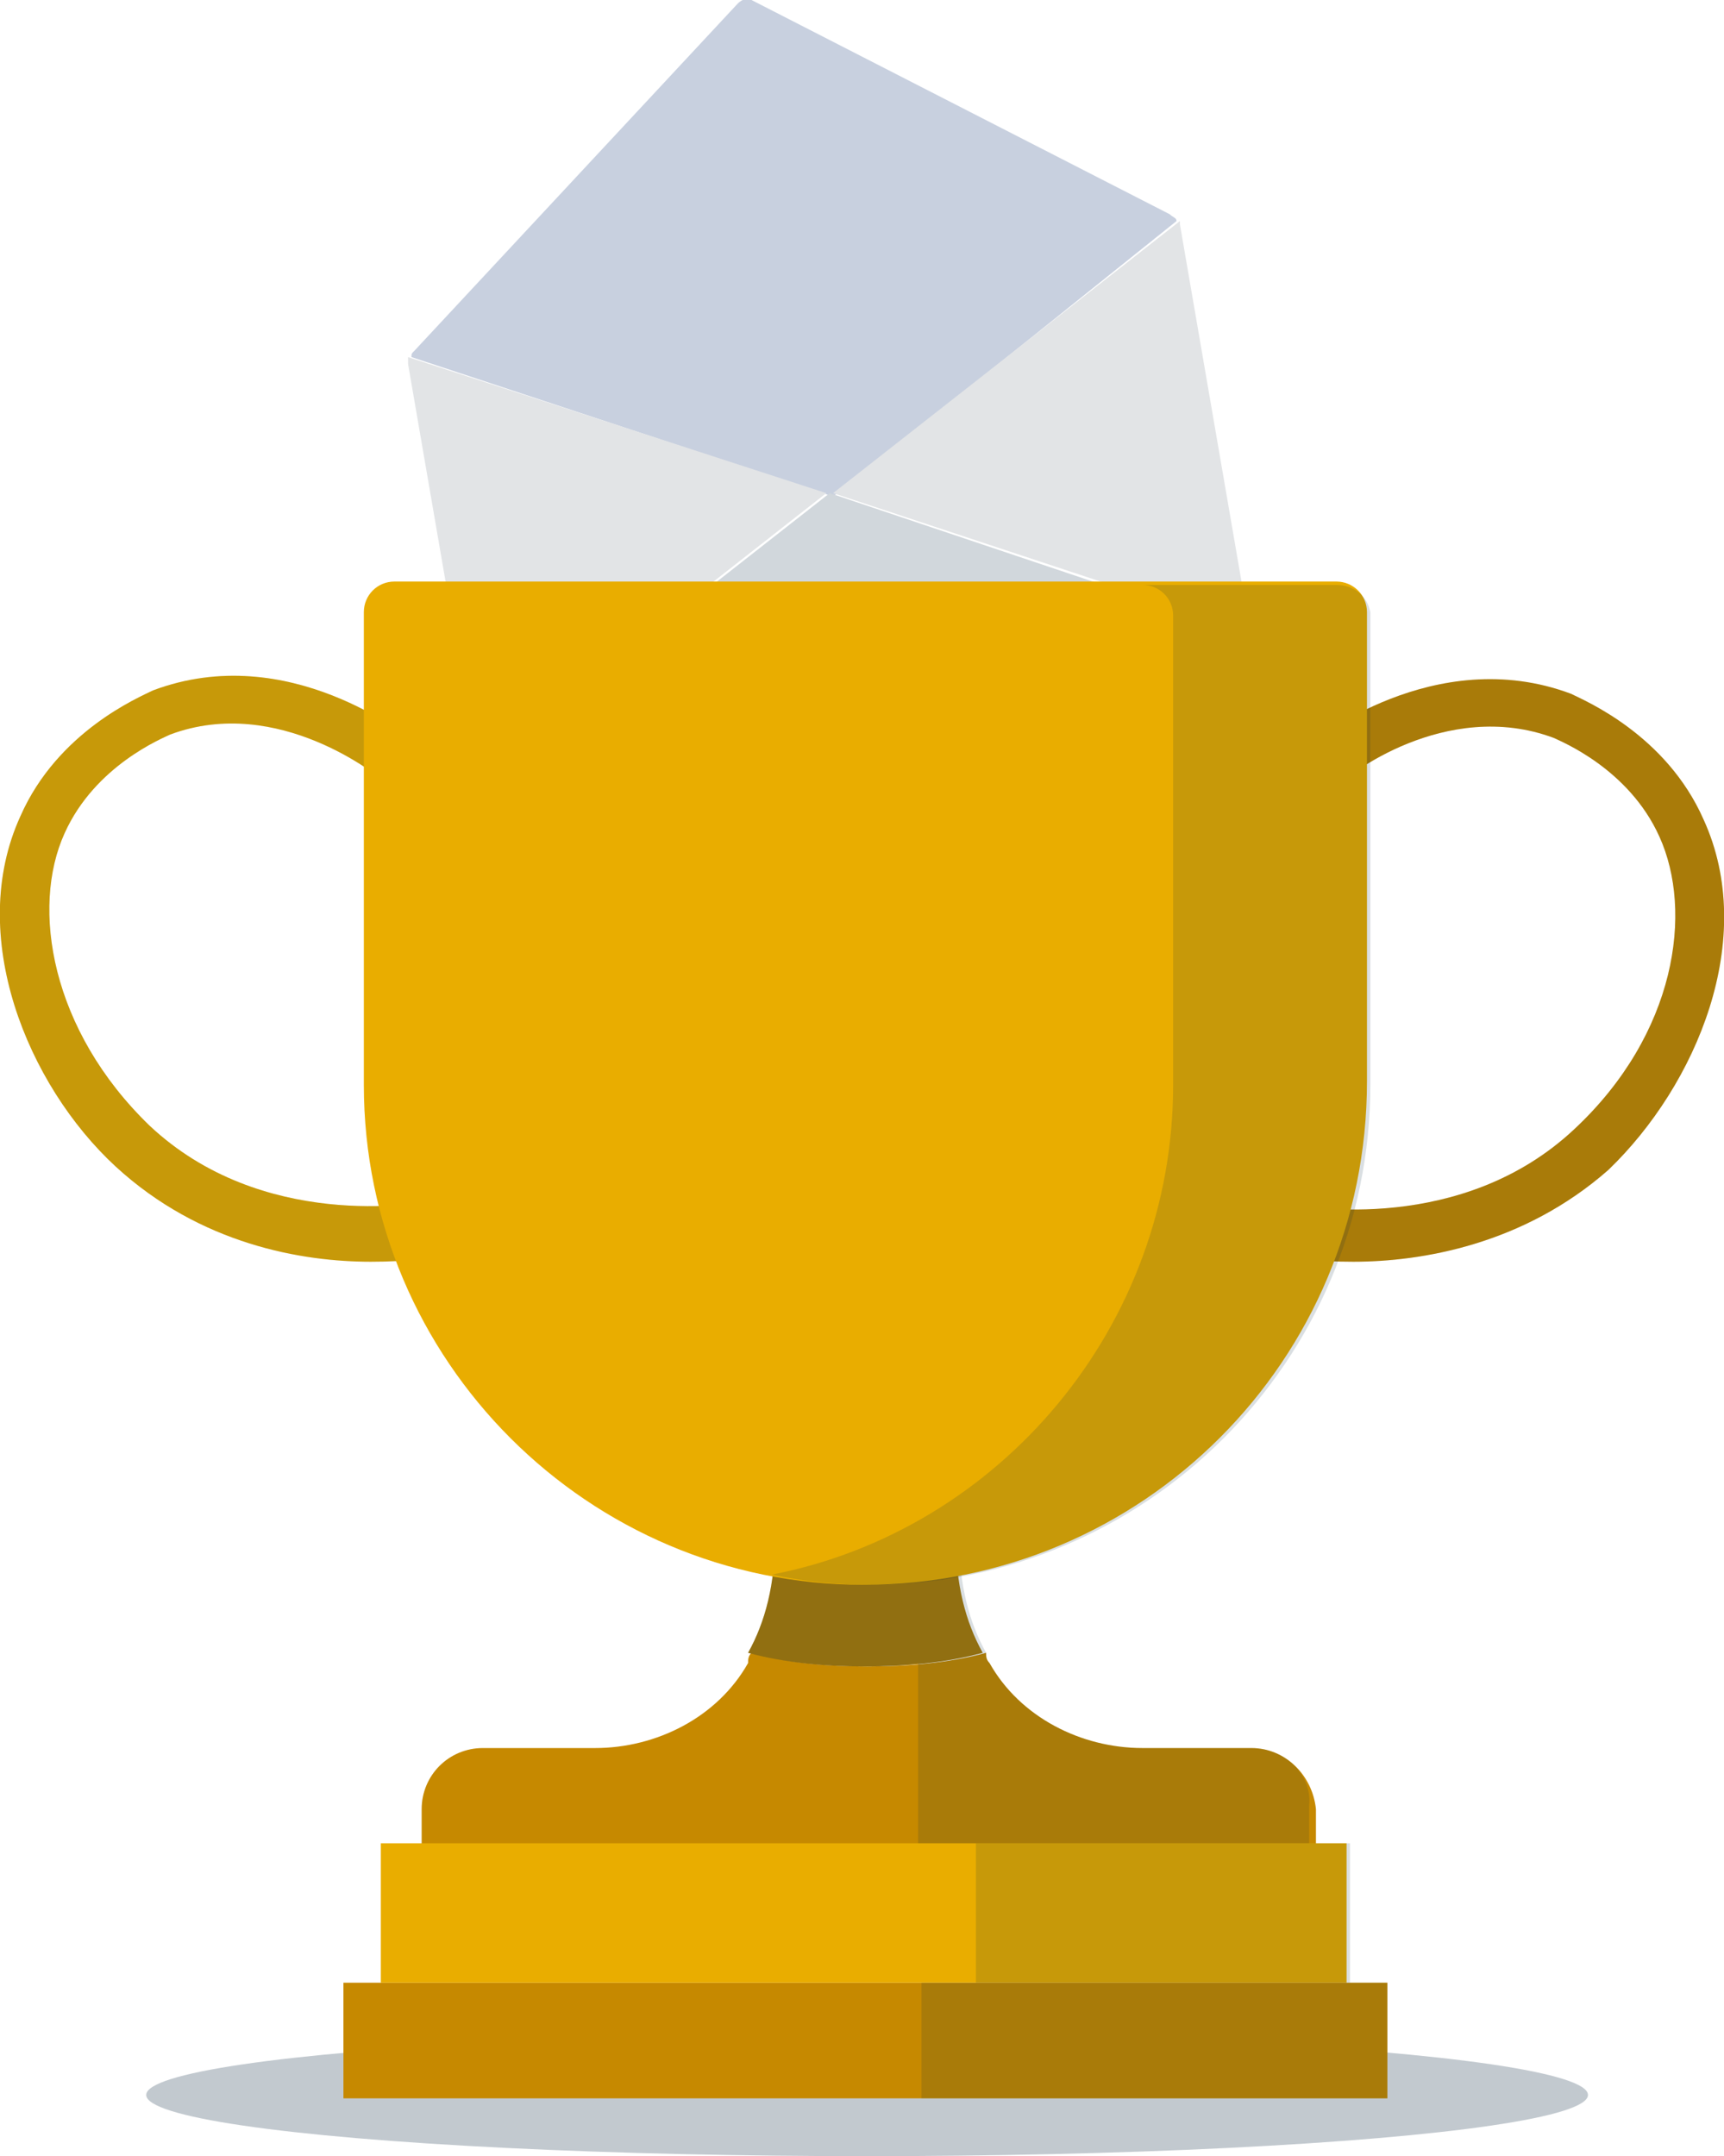
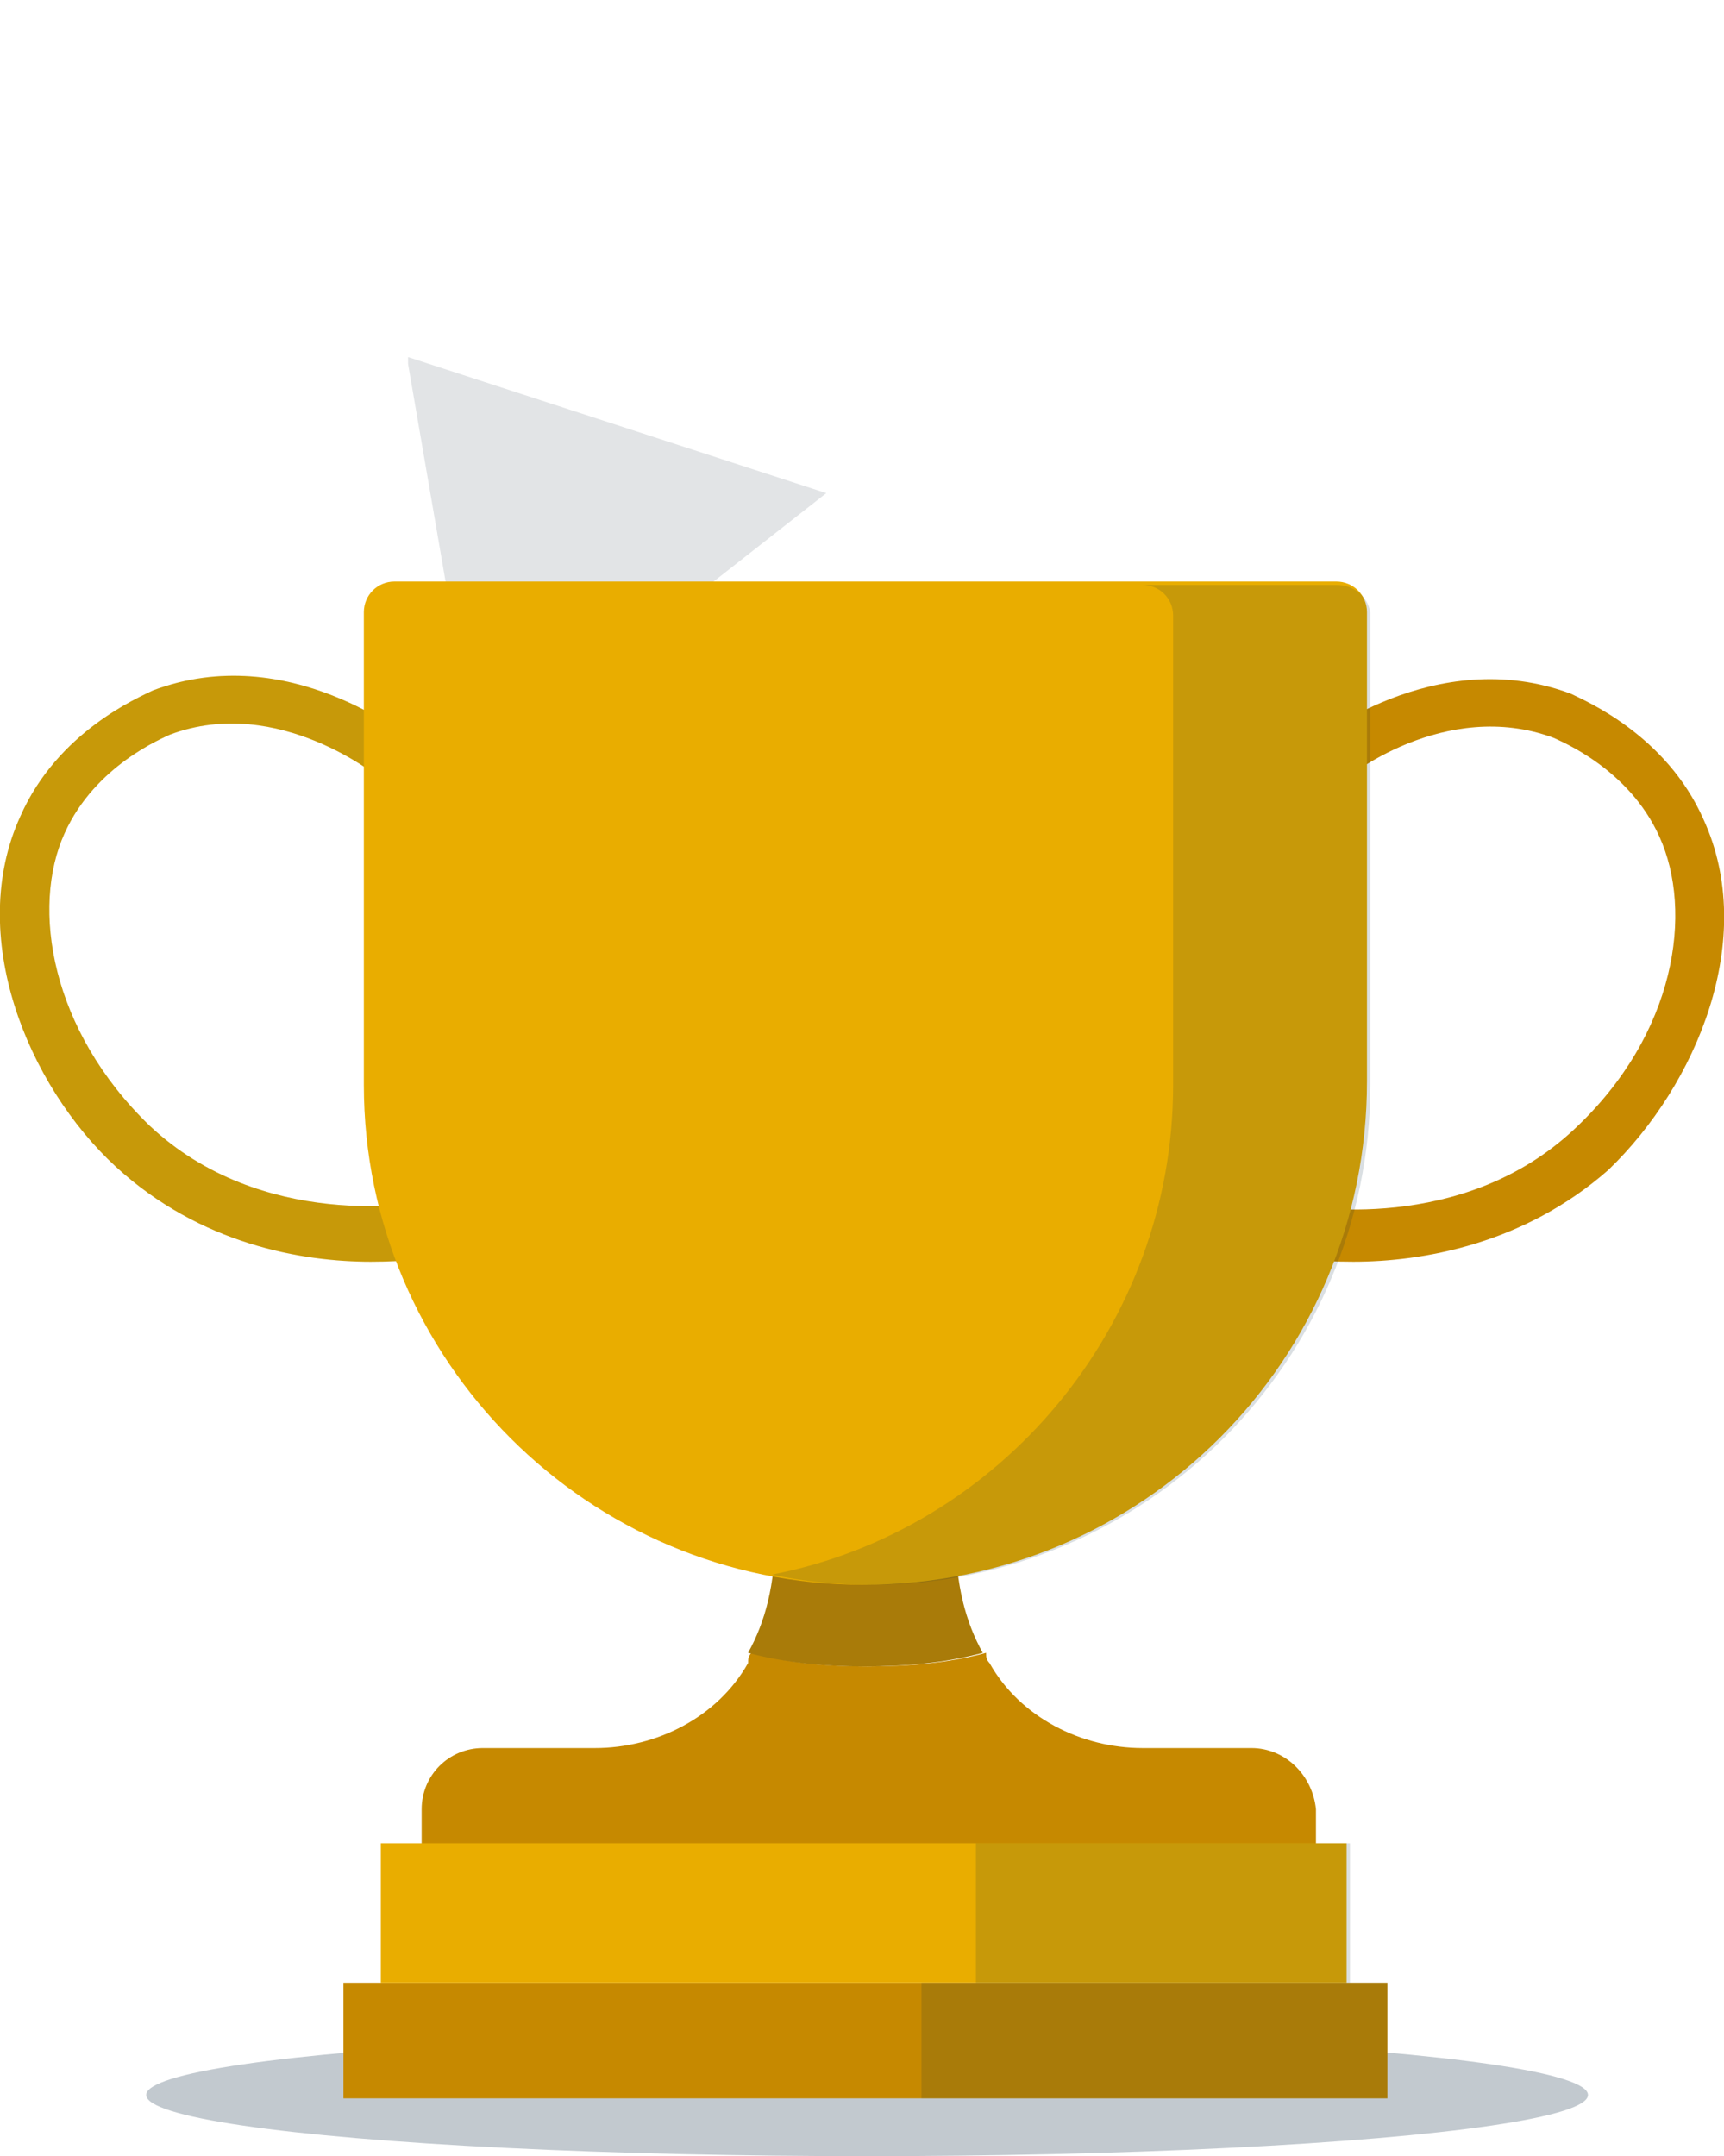
<svg xmlns="http://www.w3.org/2000/svg" version="1.1" id="Layer_1" x="0px" y="0px" viewBox="0 0 50.7 63.4" style="enable-background:new 0 0 50.7 63.4;" xml:space="preserve">
  <style type="text/css">
	.st0{fill:#C8D0DF;}
	.st1{fill:#E2E4E6;}
	.st2{fill:#D1D7DC;}
	.st3{fill:#E9AD00;}
	.st4{opacity:0.15;fill:#0C2B40;enable-background:new    ;}
	.st5{fill:#C68900;}
	.st6{opacity:0.25;fill:#0C2B40;enable-background:new    ;}
</style>
  <g>
    <g>
      <g>
-         <path class="st0" d="M34.6,6.5c0-0.1-0.1-0.1-0.2-0.2L22.1,0c-0.1-0.1-0.3,0-0.4,0.1l-9.5,10.2c-0.1,0.1-0.1,0.1-0.1,0.2     l12.4,4.1L34.6,6.5z" />
-         <path class="st1" d="M36.6,18.5c0.1-0.1,0.1-0.2,0.1-0.3l-2-11.6c0,0,0-0.1,0-0.1l-10.2,8L36.6,18.5z" />
        <path class="st1" d="M12,10.5c0,0.1,0,0.1,0,0.2l2,11.6c0,0.1,0.1,0.2,0.1,0.2l10.2-8L12,10.5z" />
-         <path class="st2" d="M24.4,14.5l-10.2,8c0.1,0.1,0.2,0.1,0.3,0.1l21.9-3.9c0.1,0,0.2-0.1,0.2-0.1L24.4,14.5z" />
      </g>
      <path class="st3" d="M10.9,37.1c-2,0-5-0.5-7.5-2.8C0.8,31.9-1,27.5,0.6,24c1.1-2.5,3.5-3.5,3.9-3.7c4-1.5,7.5,1.4,7.7,1.5l-1,1.1    c0,0-3-2.5-6.2-1.3c-0.2,0.1-2.2,0.9-3.1,2.9c-1,2.2-0.4,5.8,2.5,8.6c3.3,3.1,7.9,2.3,8.4,2.2l0.3,1.5C12.8,37,12,37.1,10.9,37.1z    " />
      <path class="st4" d="M10.9,37.1c-2,0-5-0.5-7.5-2.8C0.8,31.9-1,27.5,0.6,24c1.1-2.5,3.5-3.5,3.9-3.7c4-1.5,7.5,1.4,7.7,1.5l-1,1.1    c0,0-3-2.5-6.2-1.3c-0.2,0.1-2.2,0.9-3.1,2.9c-1,2.2-0.4,5.8,2.5,8.6c3.3,3.1,7.9,2.3,8.4,2.2l0.3,1.5C12.8,37,12,37.1,10.9,37.1z    " />
      <path class="st5" d="M39.8,37.1c-1.1,0-1.9-0.1-2.2-0.2l0.3-1.5c0.5,0.1,5.1,0.9,8.4-2.2c3-2.8,3.5-6.4,2.5-8.6    c-0.9-2-2.9-2.8-3.1-2.9c-3.2-1.2-6.2,1.2-6.2,1.3l-1-1.1c0.1-0.1,3.7-3,7.7-1.5c0.4,0.2,2.8,1.2,3.9,3.7    c1.6,3.5-0.2,7.8-2.8,10.3C44.8,36.6,41.8,37.1,39.8,37.1z" />
-       <path class="st4" d="M39.8,37.1c-1.1,0-1.9-0.1-2.2-0.2l0.3-1.5c0.5,0.1,5.1,0.9,8.4-2.2c3-2.8,3.5-6.4,2.5-8.6    c-0.9-2-2.9-2.8-3.1-2.9c-3.2-1.2-6.2,1.2-6.2,1.3l-1-1.1c0.1-0.1,3.7-3,7.7-1.5c0.4,0.2,2.8,1.2,3.9,3.7    c1.6,3.5-0.2,7.8-2.8,10.3C44.8,36.6,41.8,37.1,39.8,37.1z" />
      <path class="st5" d="M36.8,51.4h-3.2c-1.8,0-3.6-0.9-4.5-2.5c-0.1-0.1-0.1-0.2-0.1-0.3c-1.1,0.3-2.3,0.4-3.5,0.4l0,0    c-1.2,0-2.3-0.1-3.4-0.4c-0.1,0.1-0.1,0.2-0.1,0.3c-0.9,1.6-2.7,2.5-4.5,2.5h-3.3c-1,0-1.8,0.8-1.8,1.8v1.6h26.3v-1.6    C38.6,52.2,37.8,51.4,36.8,51.4z" />
      <path class="st5" d="M25.5,43.2c-1-0.8-2.7-1.6-2.7,1.9c0,1.5-0.3,2.6-0.8,3.5c1.1,0.3,2.3,0.4,3.4,0.4l0,0c1.2,0,2.4-0.1,3.5-0.4    c-0.5-0.9-0.8-2-0.8-3.5C28.1,41.6,26.5,42.4,25.5,43.2z" />
      <path class="st4" d="M25.5,43.2c-1-0.8-2.7-1.6-2.7,1.9c0,1.5-0.3,2.6-0.8,3.5c1.1,0.3,2.3,0.4,3.4,0.4l0,0c1.2,0,2.4-0.1,3.5-0.4    c-0.5-0.9-0.8-2-0.8-3.5C28.1,41.6,26.5,42.4,25.5,43.2z" />
-       <path class="st4" d="M36.8,51.4h-3.2c-1.8,0-3.6-0.9-4.5-2.5c-0.1-0.1-0.1-0.2-0.1-0.3l0,0c-0.5-0.9-0.8-2-0.8-3.5    c0-3.5-1.7-2.7-2.7-1.9c-1-0.8-2.7-1.6-2.7,1.9c0,1.5-0.3,2.6-0.8,3.5c1.1,0.3,2.3,0.4,3.4,0.4l0,0c0.6,0,1.1,0,1.6-0.1l0,0v5.8    h11.5v-1.6C38.6,52.2,37.8,51.4,36.8,51.4z M28,48.8L28,48.8L28,48.8z" />
      <path class="st3" d="M25.4,46.6L25.4,46.6c-8.1,0-14.7-6.6-14.7-14.7V18c0-0.5,0.4-0.9,0.9-0.9h27.7c0.5,0,0.9,0.4,0.9,0.9v13.8    C40.2,40,33.6,46.6,25.4,46.6z" />
      <path class="st4" d="M39.3,17.2h-5.7c0.5,0,0.9,0.4,0.9,0.9v13.8c0,7.1-5.1,13.1-11.8,14.4c0.9,0.2,1.9,0.3,2.9,0.3l0,0    c8.1,0,14.7-6.6,14.7-14.7V18C40.2,17.5,39.8,17.2,39.3,17.2z" />
      <ellipse class="st6" cx="25.5" cy="61.6" rx="21.2" ry="1.8" />
      <rect x="10.1" y="58.3" class="st5" width="30.7" height="3.4" />
      <rect x="11.2" y="54.2" class="st3" width="28.4" height="4.1" />
      <rect x="27.1" y="58.3" class="st4" width="13.7" height="3.4" />
      <rect x="28.7" y="54.2" class="st4" width="11" height="4.1" />
    </g>
  </g>
</svg>